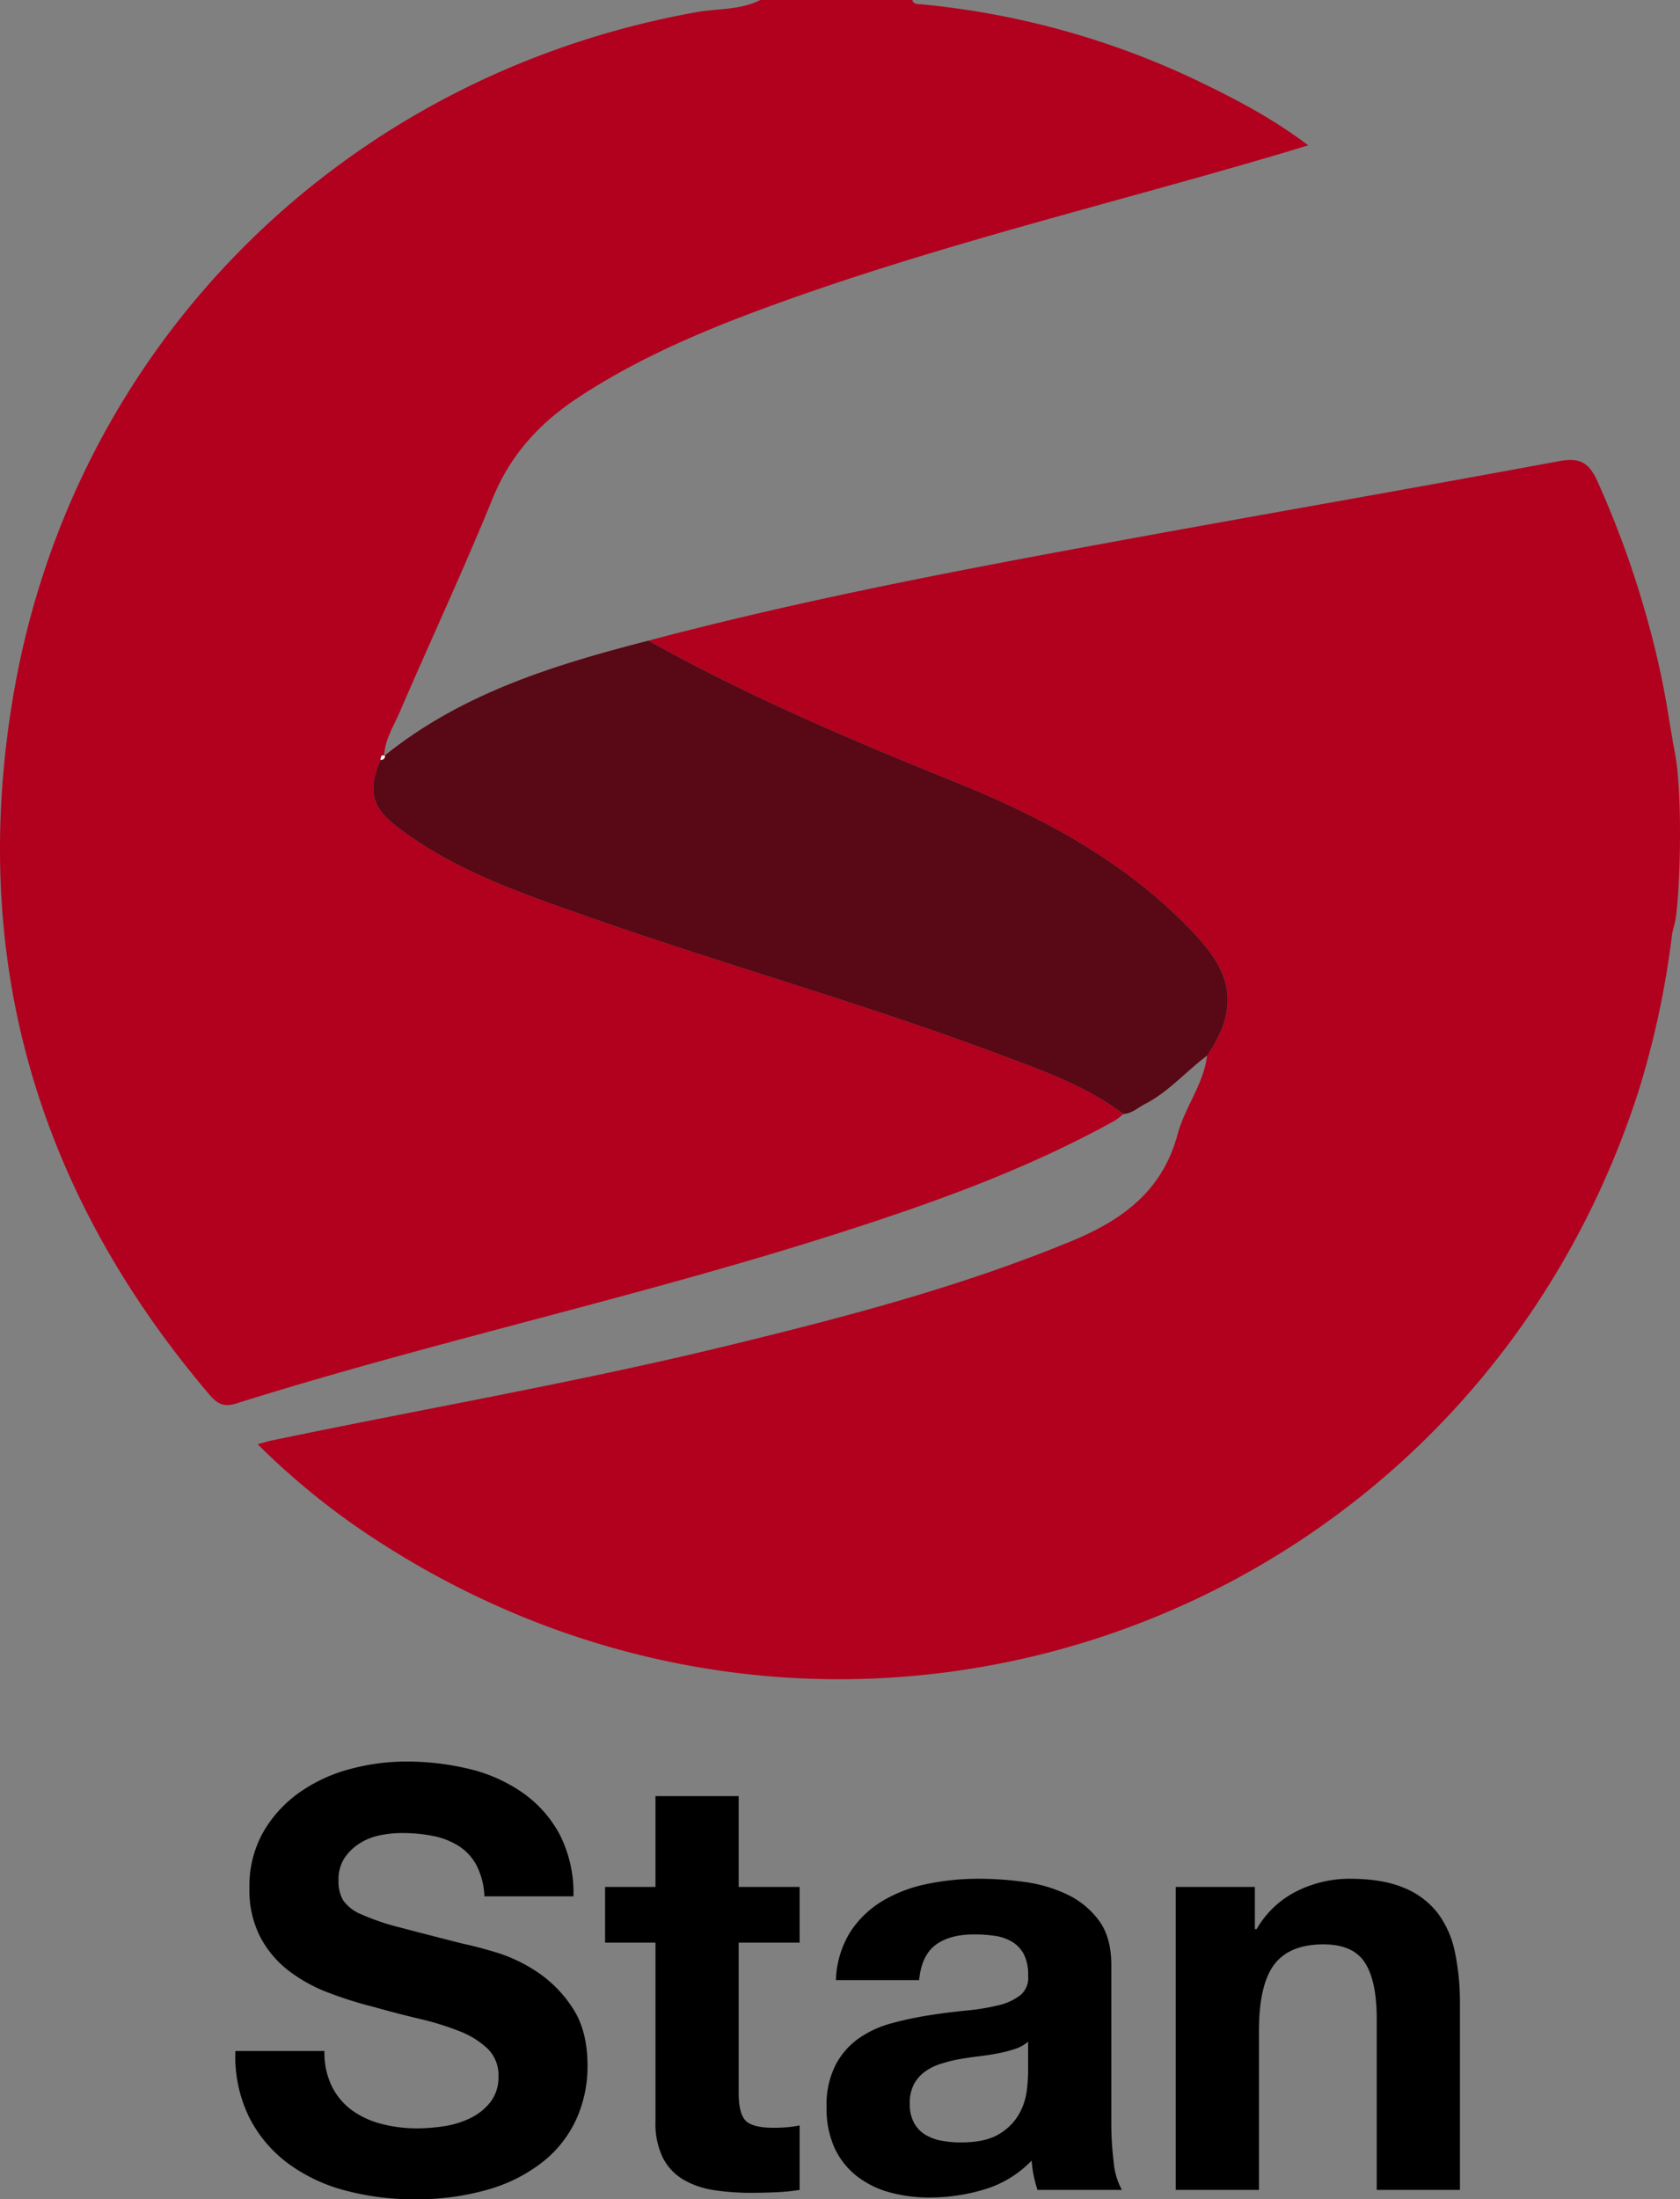
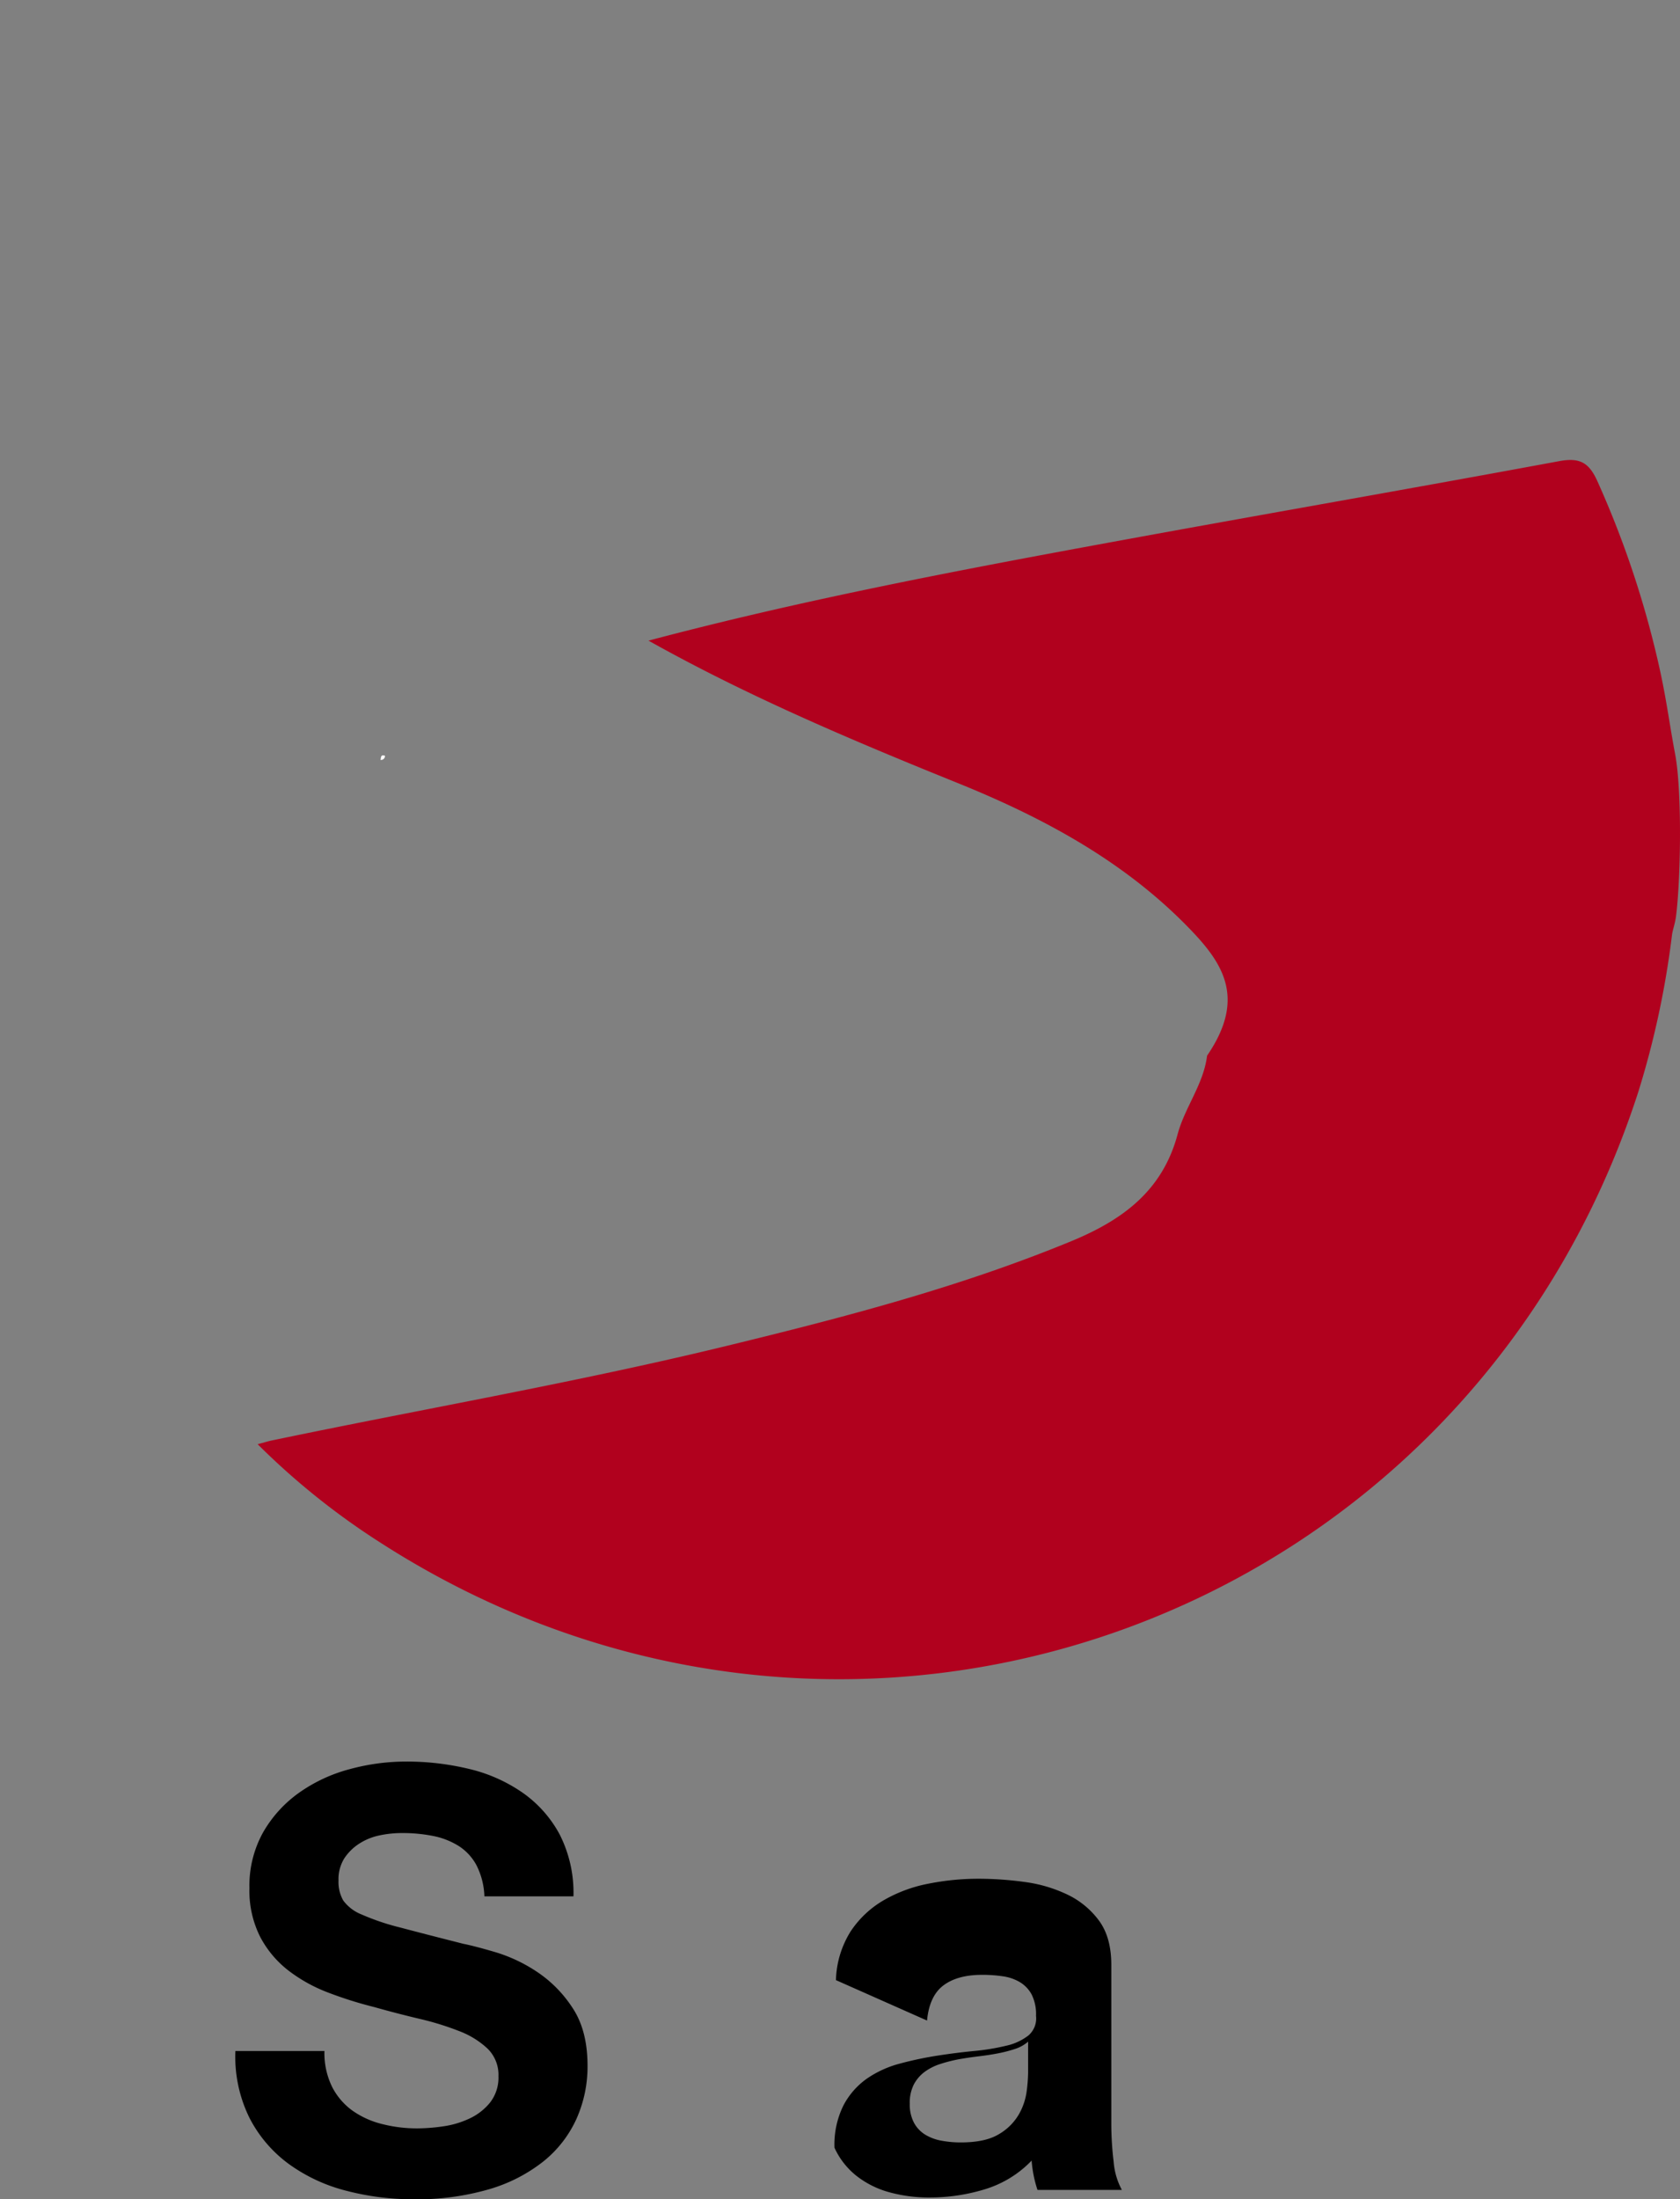
<svg xmlns="http://www.w3.org/2000/svg" id="Layer_1" data-name="Layer 1" viewBox="2.918 4.904 425.709 557.247">
  <rect x="2.918" y="4.904" width="425.709" height="557.247" fill="#808080" stroke="none" />
  <defs>
    <style>.cls-1{fill:#b1011e;}.cls-2{fill:#590815;}.cls-3{fill:#fefdfd;}</style>
  </defs>
-   <path class="cls-1" d="M195.559,4.904H234.092c.372,1.187,1.395,1.012,2.293,1.097a207.586,207.586,0,0,1,72.395,20.527c8.724,4.273,17.292,8.871,25.642,15.206-2.484.751-4.217,1.283-5.955,1.799C285.376,56.324,241.555,66.676,199.234,82.038c-17.359,6.301-34.371,13.408-49.877,23.65-9.645,6.371-17.056,14.369-21.55,25.389-7.458,18.286-15.818,36.203-23.641,54.344-1.537,3.564-3.766,6.947-3.902,11.031l.206-.047c-1.097-.435-.994.433-1.13,1.041-3.294,7.829-2.286,12.01,4.386,17.091,14.34,10.921,31.174,16.661,47.87,22.535,34.661,12.194,70.107,22.058,104.523,34.978,10.906,4.094,21.985,7.963,31.453,15.111a17.675,17.675,0,0,1-2.188,1.695c-22.52,12.489-46.642,21.06-71.065,28.846-50.085,15.968-101.539,27.096-151.682,42.852-3.514,1.104-5.128-.478-7.062-2.763C12.173,306.515-4.933,247.623,6.248,181.382,21.313,92.138,89.875,24.107,179.309,8,184.727,7.024,190.451,7.512,195.559,4.904Z" />
  <path class="cls-1" d="M427.407,196.054c1.766,9.433,1.415,31.666.207,41.034-.236,1.834-.852,3.476-1.008,4.652a225.492,225.492,0,0,1-8.521,39.744C374.588,416.326,218.425,472.357,99.353,395.796a185.097,185.097,0,0,1-31.148-24.968c1.746-.467,2.61-.743,3.493-.928,38.362-8.024,77.013-14.662,115.117-23.926,29.661-7.211,59.162-14.882,87.5-26.56,13.014-5.363,23.162-12.748,27.01-27.119,1.828-6.827,6.571-12.664,7.466-19.911,10.322-15.085,3.596-24.074-5.49-33.25-16.323-16.485-36.517-27.263-57.686-35.821-26.721-10.802-53.199-21.985-78.368-36.091,38.846-10.306,78.296-17.792,117.787-25.047,37.651-6.917,75.372-13.454,113.01-20.434,5.244-.972,7.571.408,9.704,5.205a244.51,244.51,0,0,1,15.896,48.202C425.32,182.969,425.922,188.119,427.407,196.054Z" />
-   <path class="cls-2" d="M100.264,196.452c19.641-15.898,43.086-23.079,66.981-29.229,25.169,14.106,51.648,25.289,78.368,36.091,21.169,8.558,41.363,19.336,57.686,35.821,9.086,9.176,15.812,18.166,5.49,33.25-5.341,3.958-9.714,9.165-15.732,12.241-1.793.916-3.316,2.439-5.487,2.535-9.466-7.149-20.546-11.018-31.451-15.112-34.416-12.92-69.862-22.784-104.523-34.978-16.696-5.874-33.53-11.614-47.87-22.535-6.672-5.081-7.68-9.262-4.387-17.092a1.002,1.002,0,0,0,1.131-1.04Z" />
  <path class="cls-3" d="M100.471,196.405a1.002,1.002,0,0,1-1.131,1.04C99.477,196.838,99.373,195.969,100.471,196.405Z" />
  <path d="M87.061,533.636a16.818,16.818,0,0,0,5.122,6.013,22.115,22.115,0,0,0,7.498,3.415,35.432,35.432,0,0,0,8.908,1.113,46.122,46.122,0,0,0,6.681-.52,23.21,23.21,0,0,0,6.681-2.004,14.569,14.569,0,0,0,5.196-4.083,10.244,10.244,0,0,0,2.079-6.607,9.302,9.302,0,0,0-2.747-6.978,21.785,21.785,0,0,0-7.201-4.454,71.784,71.784,0,0,0-10.096-3.118q-5.644-1.336-11.432-2.97a100.838,100.838,0,0,1-11.581-3.638,39.65,39.65,0,0,1-10.096-5.567,26.189,26.189,0,0,1-7.201-8.537,25.896,25.896,0,0,1-2.747-12.397A27.755,27.755,0,0,1,69.616,469.125a31.568,31.568,0,0,1,9.131-10.021,39.81,39.81,0,0,1,12.769-5.939,54.381,54.381,0,0,1,14.253-1.93,67.504,67.504,0,0,1,15.96,1.855,39.879,39.879,0,0,1,13.585,6.014,30.454,30.454,0,0,1,9.428,10.615,32.582,32.582,0,0,1,3.489,15.664H125.664a18.797,18.797,0,0,0-2.004-7.869,13.138,13.138,0,0,0-4.528-4.899,19.208,19.208,0,0,0-6.458-2.524,39.835,39.835,0,0,0-7.943-.742,27.402,27.402,0,0,0-5.642.594,15.144,15.144,0,0,0-5.122,2.079,12.857,12.857,0,0,0-3.786,3.712,9.965,9.965,0,0,0-1.484,5.642,9.509,9.509,0,0,0,1.188,5.048,10.577,10.577,0,0,0,4.677,3.563,59.492,59.492,0,0,0,9.651,3.267q6.159,1.635,16.109,4.157,2.969.595,8.24,2.152a39.562,39.562,0,0,1,10.467,4.974,31.683,31.683,0,0,1,8.982,9.131q3.786,5.717,3.786,14.625a32.411,32.411,0,0,1-2.821,13.511,29.349,29.349,0,0,1-8.388,10.764,40.299,40.299,0,0,1-13.808,7.053,65.313,65.313,0,0,1-19.079,2.524,67.035,67.035,0,0,1-17-2.153,42.704,42.704,0,0,1-14.55-6.756,33.319,33.319,0,0,1-10.022-11.729,34.993,34.993,0,0,1-3.563-16.926H85.131A19.426,19.426,0,0,0,87.061,533.636Z" />
-   <path d="M205.539,483.007V497.112H190.098v38.008q0,5.345,1.782,7.127,1.781,1.781,7.126,1.781,1.782,0,3.415-.148a28.458,28.458,0,0,0,3.118-.445v16.332a50.348,50.348,0,0,1-5.939.594q-3.267.146-6.384.148a61.547,61.547,0,0,1-9.279-.668,21.85,21.85,0,0,1-7.72-2.599,13.731,13.731,0,0,1-5.271-5.493,19.602,19.602,0,0,1-1.93-9.354V497.112H156.246V483.007h12.769v-23.013h21.083v23.013Z" />
-   <path d="M214.742,506.614A24.487,24.487,0,0,1,218.454,494.291a25.283,25.283,0,0,1,8.313-7.869,36.255,36.255,0,0,1,11.359-4.231,64.669,64.669,0,0,1,12.693-1.262,86.285,86.285,0,0,1,11.73.816,35.969,35.969,0,0,1,10.838,3.192,21.366,21.366,0,0,1,8.018,6.606q3.117,4.232,3.117,11.21v39.938a80.063,80.063,0,0,0,.594,9.947,17.938,17.938,0,0,0,2.078,7.127h-21.379a29.792,29.792,0,0,1-.965-3.638,31.231,31.231,0,0,1-.52-3.786,27.467,27.467,0,0,1-11.879,7.275,47.701,47.701,0,0,1-13.955,2.078,37.694,37.694,0,0,1-10.244-1.336,23.413,23.413,0,0,1-8.314-4.157,19.329,19.329,0,0,1-5.568-7.126A24.092,24.092,0,0,1,212.367,538.832a22.362,22.362,0,0,1,2.301-10.764,19.226,19.226,0,0,1,5.939-6.756,26.639,26.639,0,0,1,8.314-3.786,89.249,89.249,0,0,1,9.428-2.004q4.749-.741,9.354-1.188a56.423,56.423,0,0,0,8.166-1.337,14.232,14.232,0,0,0,5.641-2.598,5.703,5.703,0,0,0,1.932-4.975,11.193,11.193,0,0,0-1.113-5.419,8.211,8.211,0,0,0-2.971-3.117,11.681,11.681,0,0,0-4.305-1.485,35.437,35.437,0,0,0-5.271-.371q-6.234,0-9.799,2.673-3.562,2.672-4.158,8.908Zm48.699,15.589a9.43,9.43,0,0,1-3.342,1.856,34.14,34.14,0,0,1-4.305,1.113q-2.306.445-4.826.742-2.525.299-5.047.742a38.066,38.066,0,0,0-4.678,1.188,13.857,13.857,0,0,0-4.008,2.004,9.51,9.51,0,0,0-2.748,3.192,10.267,10.267,0,0,0-1.039,4.899,9.904,9.904,0,0,0,1.039,4.751,7.959,7.959,0,0,0,2.822,3.044,11.898,11.898,0,0,0,4.156,1.559,26.512,26.512,0,0,0,4.9.445q6.234,0,9.65-2.078a13.912,13.912,0,0,0,5.047-4.974,15.932,15.932,0,0,0,2.006-5.865,40.565,40.565,0,0,0,.371-4.751Z" />
-   <path d="M320.897,483.007v10.69h.446a24.183,24.183,0,0,1,10.393-9.725,30.062,30.062,0,0,1,13.065-3.044q8.462,0,13.882,2.301a20.601,20.601,0,0,1,8.537,6.385,24.719,24.719,0,0,1,4.38,9.947,61.978,61.978,0,0,1,1.262,12.991V559.767h-21.082V516.413q0-9.5-2.97-14.179-2.972-4.677-10.542-4.677-8.612,0-12.471,5.122-3.863,5.123-3.86,16.852V559.767h-21.083V483.007Z" />
+   <path d="M214.742,506.614A24.487,24.487,0,0,1,218.454,494.291a25.283,25.283,0,0,1,8.313-7.869,36.255,36.255,0,0,1,11.359-4.231,64.669,64.669,0,0,1,12.693-1.262,86.285,86.285,0,0,1,11.73.816,35.969,35.969,0,0,1,10.838,3.192,21.366,21.366,0,0,1,8.018,6.606q3.117,4.232,3.117,11.21v39.938a80.063,80.063,0,0,0,.594,9.947,17.938,17.938,0,0,0,2.078,7.127h-21.379a29.792,29.792,0,0,1-.965-3.638,31.231,31.231,0,0,1-.52-3.786,27.467,27.467,0,0,1-11.879,7.275,47.701,47.701,0,0,1-13.955,2.078,37.694,37.694,0,0,1-10.244-1.336,23.413,23.413,0,0,1-8.314-4.157,19.329,19.329,0,0,1-5.568-7.126a22.362,22.362,0,0,1,2.301-10.764,19.226,19.226,0,0,1,5.939-6.756,26.639,26.639,0,0,1,8.314-3.786,89.249,89.249,0,0,1,9.428-2.004q4.749-.741,9.354-1.188a56.423,56.423,0,0,0,8.166-1.337,14.232,14.232,0,0,0,5.641-2.598,5.703,5.703,0,0,0,1.932-4.975,11.193,11.193,0,0,0-1.113-5.419,8.211,8.211,0,0,0-2.971-3.117,11.681,11.681,0,0,0-4.305-1.485,35.437,35.437,0,0,0-5.271-.371q-6.234,0-9.799,2.673-3.562,2.672-4.158,8.908Zm48.699,15.589a9.43,9.43,0,0,1-3.342,1.856,34.14,34.14,0,0,1-4.305,1.113q-2.306.445-4.826.742-2.525.299-5.047.742a38.066,38.066,0,0,0-4.678,1.188,13.857,13.857,0,0,0-4.008,2.004,9.51,9.51,0,0,0-2.748,3.192,10.267,10.267,0,0,0-1.039,4.899,9.904,9.904,0,0,0,1.039,4.751,7.959,7.959,0,0,0,2.822,3.044,11.898,11.898,0,0,0,4.156,1.559,26.512,26.512,0,0,0,4.9.445q6.234,0,9.65-2.078a13.912,13.912,0,0,0,5.047-4.974,15.932,15.932,0,0,0,2.006-5.865,40.565,40.565,0,0,0,.371-4.751Z" />
</svg>